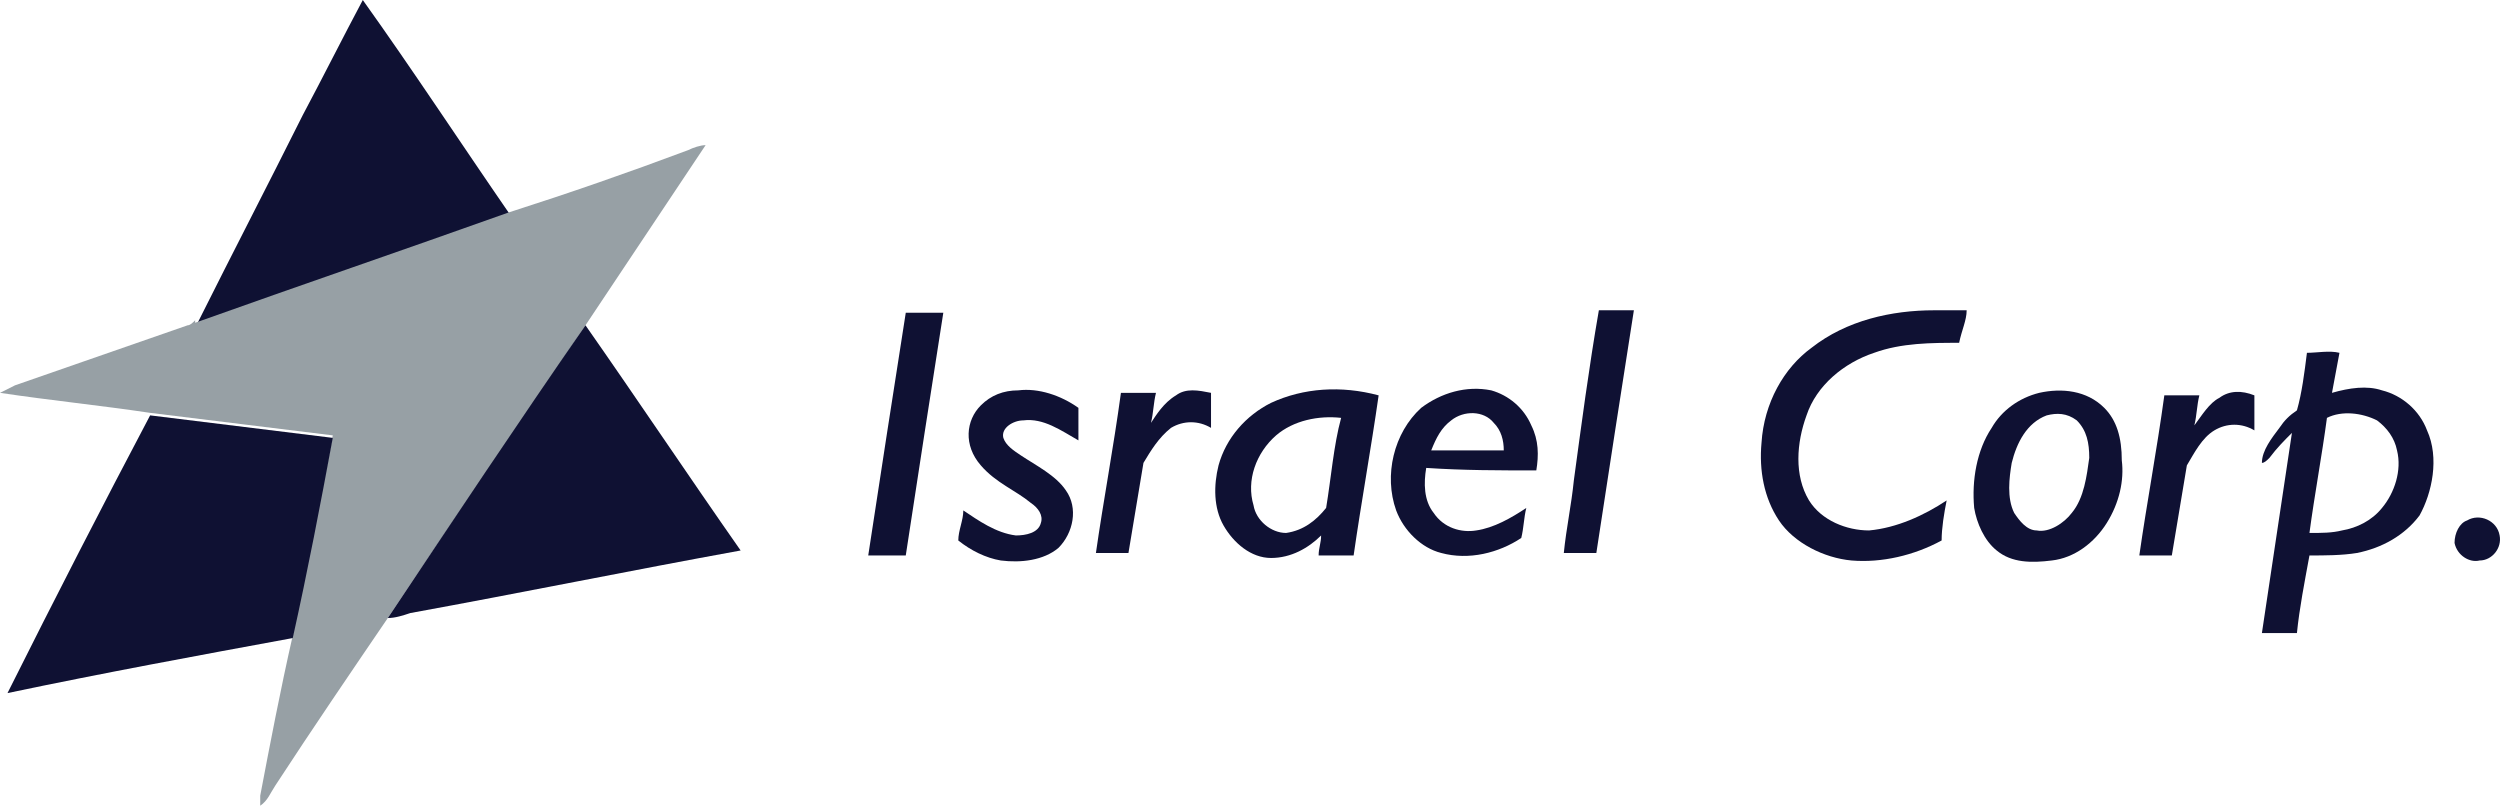
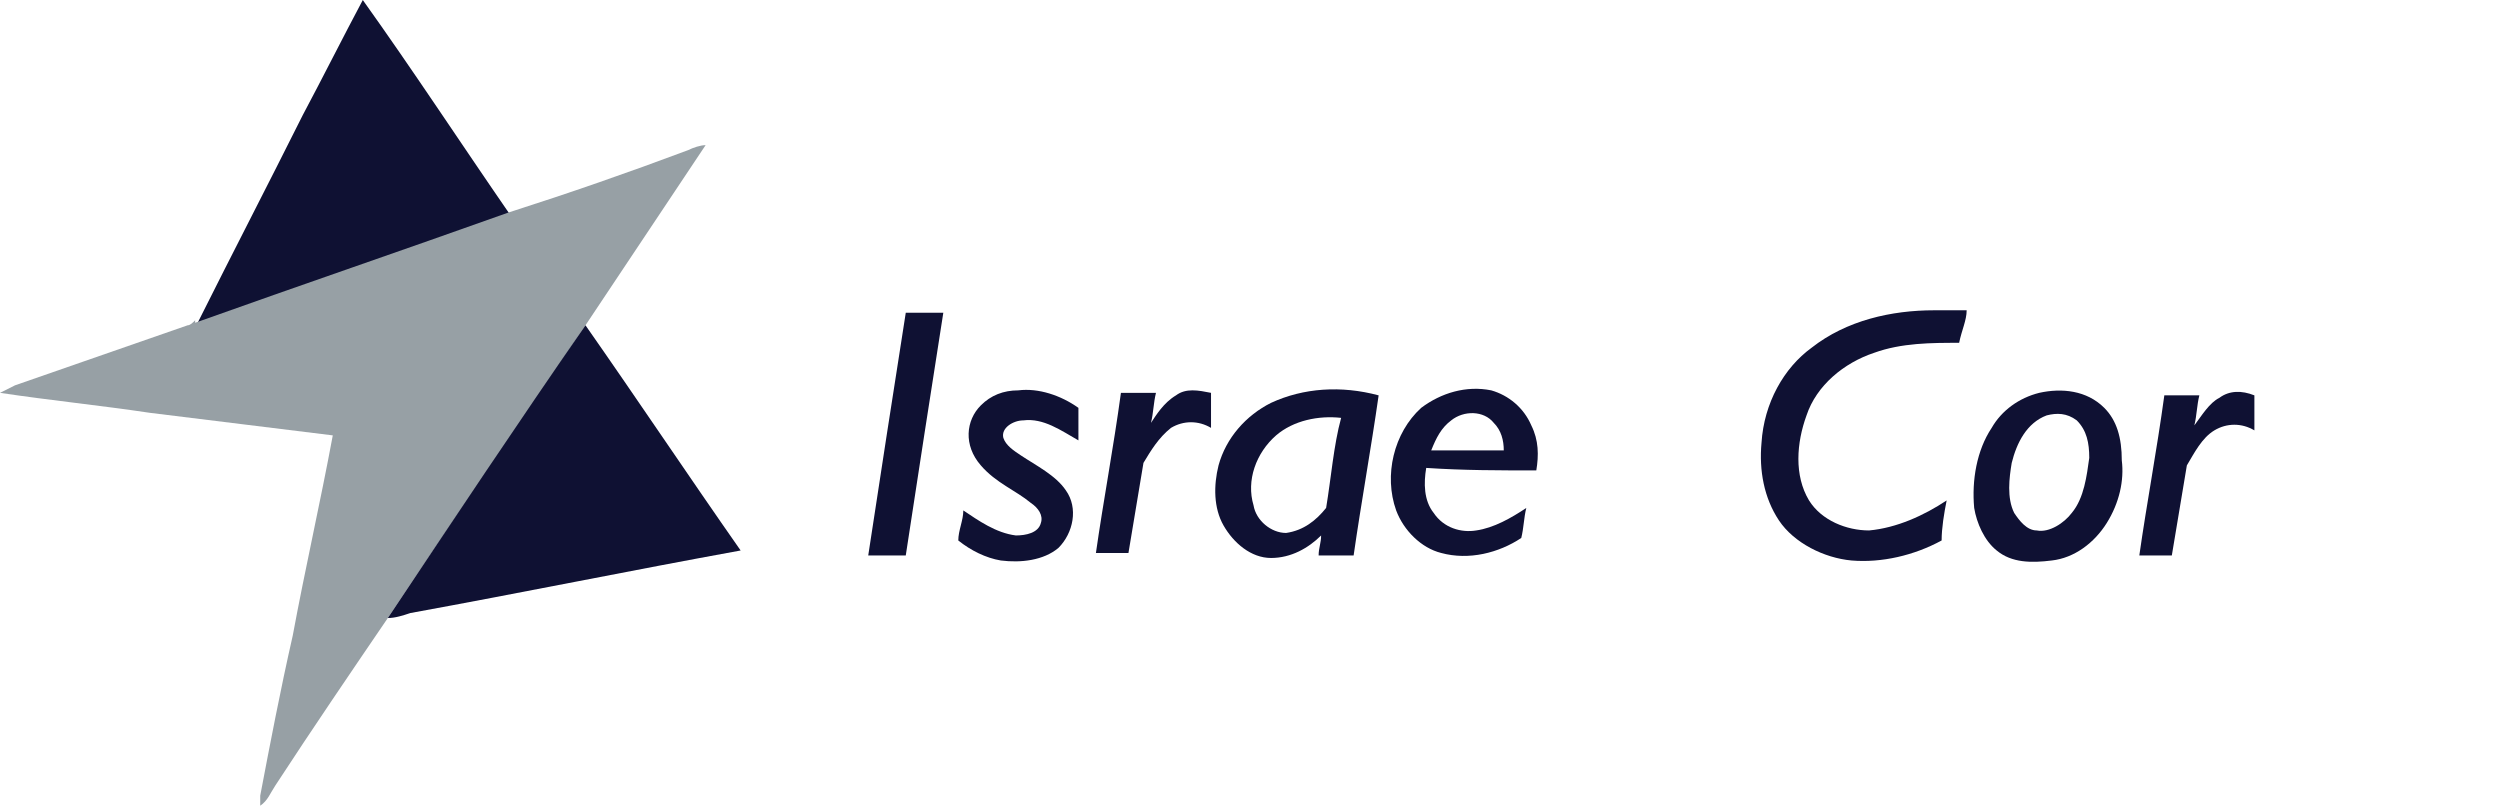
<svg xmlns="http://www.w3.org/2000/svg" width="365pt" height="117.63pt" viewBox="0 0 365 117.63" version="1.1">
  <defs>
    <clipPath id="clip1">
      <path d="M 0 21 L 104 21 L 104 117.629 L 0 117.629 Z M 0 21 " />
    </clipPath>
  </defs>
  <g id="surface1">
    <path style=" stroke:none;fill-rule:nonzero;fill:rgb(5.899%,6.699%,20%);fill-opacity:1;" d="M 44.203 16.805 C 47.125 11.328 50.047 5.48 52.969 0.004 C 60.277 10.23 67.215 20.824 74.523 31.418 C 59.18 36.898 44.203 42.379 28.859 47.492 L 28.859 47.125 C 33.973 36.898 39.09 27.035 44.203 16.805 " />
    <g clip-path="url(#clip1)" clip-rule="nonzero">
      <path style=" stroke:none;fill-rule:nonzero;fill:rgb(59.2%,62.7%,64.699%);fill-opacity:1;" d="M 100.461 21.922 C 101.191 21.555 102.285 21.191 103.02 21.191 C 97.172 29.957 91.328 38.727 85.48 47.492 C 75.984 61.738 66.121 75.988 56.621 90.23 C 51.145 98.27 45.664 106.309 40.184 114.707 C 39.453 115.805 39.09 116.902 37.992 117.633 C 37.992 117.266 37.992 116.535 37.992 116.172 C 39.453 108.496 40.914 100.828 42.742 92.789 C 44.57 82.926 46.758 73.43 48.586 63.566 C 39.82 62.469 30.684 61.375 21.918 60.277 C 14.613 59.184 7.305 58.453 0 57.355 C 0.73 56.992 1.461 56.625 2.191 56.258 C 10.594 53.336 18.996 50.414 27.398 47.492 C 27.766 47.492 28.129 47.125 28.492 46.762 L 28.492 47.125 C 43.836 41.645 58.816 36.531 74.156 31.055 C 83.289 28.133 91.691 25.207 100.461 21.922 " />
    </g>
    <path style=" stroke:none;fill-rule:nonzero;fill:rgb(5.899%,6.699%,20%);fill-opacity:1;" d="M 264.484 50.777 C 269.598 46.762 276.172 45.301 282.383 45.301 C 283.844 45.301 285.305 45.301 287.133 45.301 C 287.133 46.762 286.402 48.223 286.035 50.051 C 282.02 50.051 277.633 50.051 273.617 51.512 C 269.23 52.973 265.211 56.258 263.754 60.645 C 262.289 64.66 261.926 69.41 264.117 73.062 C 265.941 75.988 269.598 77.445 272.887 77.445 C 276.902 77.082 280.922 75.254 284.211 73.062 C 283.844 74.891 283.477 77.082 283.477 78.91 C 279.461 81.098 274.711 82.199 270.328 81.832 C 266.312 81.465 261.926 79.273 259.73 75.988 C 257.543 72.699 256.812 68.68 257.18 64.66 C 257.543 58.816 260.465 53.703 264.484 50.777 " />
    <path style=" stroke:none;fill-rule:nonzero;fill:rgb(5.899%,6.699%,20%);fill-opacity:1;" d="M 132.242 45.664 C 134.07 45.664 135.895 45.664 137.723 45.664 C 135.895 57.355 134.07 69.043 132.242 81.098 C 130.414 81.098 128.59 81.098 126.762 81.098 C 128.59 69.043 130.414 57.355 132.242 45.664 " />
-     <path style=" stroke:none;fill-rule:nonzero;fill:rgb(5.899%,6.699%,20%);fill-opacity:1;" d="M 233.434 45.301 C 235.262 45.301 236.719 45.301 238.547 45.301 C 236.719 56.992 234.895 68.68 233.066 80.734 C 231.605 80.734 229.781 80.734 228.316 80.734 C 228.684 77.082 229.414 73.793 229.781 70.141 C 230.875 62.105 231.973 53.703 233.434 45.301 " />
    <path style=" stroke:none;fill-rule:nonzero;fill:rgb(5.899%,6.699%,20%);fill-opacity:1;" d="M 56.621 90.23 C 66.121 75.988 75.621 61.738 85.48 47.492 C 93.152 58.453 100.461 69.41 108.133 80.371 C 92.059 83.293 75.984 86.578 59.91 89.504 C 58.816 89.867 57.719 90.23 56.621 90.23 " />
    <path style=" stroke:none;fill-rule:nonzero;fill:rgb(5.899%,6.699%,20%);fill-opacity:1;" d="M 143.203 59.184 C 144.66 57.723 146.488 56.992 148.68 56.992 C 151.602 56.625 154.891 57.723 157.449 59.547 C 157.449 61.008 157.449 62.836 157.449 64.297 C 154.891 62.836 152.336 61.008 149.41 61.375 C 147.949 61.375 146.121 62.469 146.488 63.93 C 146.855 65.027 147.949 65.758 149.047 66.488 C 151.238 67.949 154.16 69.41 155.621 71.602 C 157.449 74.16 156.719 77.812 154.523 80.004 C 152.336 81.832 149.047 82.199 146.121 81.832 C 143.93 81.465 141.738 80.371 139.91 78.91 C 139.91 77.445 140.645 75.988 140.645 74.523 C 142.836 75.988 145.391 77.812 148.316 78.176 C 149.777 78.176 151.602 77.812 151.969 76.352 C 152.336 75.254 151.602 74.16 150.508 73.43 C 148.316 71.602 145.391 70.508 143.203 67.949 C 140.645 65.027 141.008 61.375 143.203 59.184 " />
    <path style=" stroke:none;fill-rule:nonzero;fill:rgb(5.899%,6.699%,20%);fill-opacity:1;" d="M 171.695 57.723 C 173.156 56.625 174.98 56.992 176.809 57.355 C 176.809 59.184 176.809 60.645 176.809 62.469 C 174.98 61.375 172.789 61.375 170.965 62.469 C 169.137 63.93 168.043 65.758 166.945 67.582 C 166.215 71.969 165.484 76.352 164.754 80.734 C 163.293 80.734 161.469 80.734 160.004 80.734 C 161.102 73.062 162.562 65.391 163.656 57.355 C 165.484 57.355 166.945 57.355 168.773 57.355 C 168.406 58.816 168.406 60.277 168.043 61.738 C 168.773 60.645 169.867 58.816 171.695 57.723 " />
    <path style=" stroke:none;fill-rule:nonzero;fill:rgb(5.899%,6.699%,20%);fill-opacity:1;" d="M 324.027 58.086 C 325.488 56.992 327.312 56.992 329.141 57.723 C 329.141 59.547 329.141 61.008 329.141 62.836 C 327.312 61.738 325.125 61.738 323.297 62.836 C 321.473 63.93 320.375 66.121 319.281 67.949 C 318.551 72.332 317.816 76.719 317.086 81.098 C 315.629 81.098 313.801 81.098 312.34 81.098 C 313.434 73.43 314.895 65.758 315.992 57.723 C 317.816 57.723 319.281 57.723 321.105 57.723 C 320.738 59.184 320.738 60.645 320.375 62.105 C 321.473 60.645 322.566 58.816 324.027 58.086 " />
-     <path style=" stroke:none;fill-rule:nonzero;fill:rgb(5.899%,6.699%,20%);fill-opacity:1;" d="M 347.773 74.16 C 346.312 75.988 344.121 77.082 341.926 77.445 C 340.469 77.812 339.004 77.812 337.18 77.812 C 337.91 72.332 339.004 66.488 339.734 61.008 C 341.926 59.91 344.852 60.277 347.043 61.375 C 348.504 62.469 349.602 63.93 349.965 65.758 C 350.695 68.68 349.602 71.969 347.773 74.16 Z M 354.348 62.836 C 353.254 59.91 350.695 57.723 347.773 56.992 C 345.578 56.258 343.023 56.625 340.469 57.355 C 340.832 55.527 341.199 53.336 341.562 51.512 C 340.102 51.145 338.273 51.512 336.812 51.512 C 336.445 54.434 336.082 57.355 335.352 59.91 C 334.258 60.645 333.523 61.375 332.793 62.469 C 331.699 63.93 330.238 65.758 330.238 67.582 C 330.605 67.582 330.969 67.219 331.336 66.855 C 332.43 65.391 333.523 64.297 334.621 63.203 C 333.16 73.062 331.699 82.562 330.238 92.426 C 332.066 92.426 333.523 92.426 335.352 92.426 C 335.719 88.773 336.445 85.121 337.18 81.098 C 339.371 81.098 341.926 81.098 344.121 80.734 C 347.773 80.004 351.059 78.176 353.254 75.254 C 355.078 71.969 356.176 66.855 354.348 62.836 " />
-     <path style=" stroke:none;fill-rule:nonzero;fill:rgb(5.899%,6.699%,20%);fill-opacity:1;" d="M 21.918 60.645 C 30.684 61.738 39.82 62.836 48.586 63.93 C 46.758 73.793 44.934 83.293 42.742 93.156 C 28.859 95.711 14.977 98.27 1.094 101.191 C 8.039 87.309 14.977 73.793 21.918 60.645 " />
    <path style=" stroke:none;fill-rule:nonzero;fill:rgb(5.899%,6.699%,20%);fill-opacity:1;" d="M 193.613 74.16 C 192.148 75.988 190.324 77.445 187.77 77.812 C 185.574 77.812 183.387 75.988 183.02 73.793 C 181.922 70.141 183.387 66.121 186.309 63.566 C 188.863 61.375 192.52 60.645 195.805 61.008 C 194.707 65.027 194.344 69.777 193.613 74.16 Z M 185.574 58.816 C 181.922 60.645 179 63.93 177.906 67.949 C 177.176 70.871 177.176 74.16 178.637 76.719 C 180.098 79.273 182.652 81.465 185.574 81.465 C 188.496 81.465 191.055 80.004 192.883 78.176 C 192.883 79.273 192.52 80.004 192.52 81.098 C 194.344 81.098 195.805 81.098 197.629 81.098 C 198.73 73.43 200.188 65.391 201.281 57.723 C 195.805 56.258 190.324 56.625 185.574 58.816 " />
    <path style=" stroke:none;fill-rule:nonzero;fill:rgb(5.899%,6.699%,20%);fill-opacity:1;" d="M 211.879 61.375 C 213.703 59.91 216.629 59.91 218.09 61.738 C 219.184 62.836 219.551 64.297 219.551 65.758 C 215.895 65.758 212.609 65.758 208.957 65.758 C 209.688 63.93 210.414 62.469 211.879 61.375 Z M 224.301 68.68 C 224.664 66.488 224.664 64.297 223.57 62.105 C 222.473 59.547 220.281 57.723 217.723 56.992 C 214.07 56.258 210.414 57.355 207.492 59.547 C 203.477 63.203 202.016 69.41 203.84 74.523 C 204.938 77.445 207.492 80.004 210.414 80.734 C 214.438 81.832 218.82 80.734 222.105 78.543 C 222.473 77.082 222.473 75.621 222.84 74.16 C 220.648 75.621 218.09 77.082 215.531 77.445 C 213.34 77.812 210.781 77.082 209.32 74.891 C 207.859 73.062 207.859 70.508 208.227 68.316 C 213.703 68.68 218.82 68.68 224.301 68.68 " />
    <path style=" stroke:none;fill-rule:nonzero;fill:rgb(5.899%,6.699%,20%);fill-opacity:1;" d="M 302.477 74.891 C 301.379 76.352 299.188 77.812 297.363 77.445 C 295.898 77.445 294.805 75.988 294.074 74.891 C 292.977 72.699 293.344 69.777 293.711 67.582 C 294.438 64.66 295.898 61.738 298.82 60.645 C 300.285 60.277 301.742 60.277 303.207 61.375 C 304.668 62.836 305.031 64.66 305.031 66.855 C 304.668 69.41 304.301 72.699 302.477 74.891 Z M 307.223 59.547 C 304.668 56.992 301.016 56.625 297.727 57.355 C 294.805 58.086 292.246 59.91 290.785 62.469 C 288.594 65.758 287.863 70.141 288.23 74.16 C 288.594 76.352 289.688 78.91 291.516 80.371 C 293.711 82.199 296.633 82.199 299.555 81.832 C 302.844 81.465 305.766 79.273 307.59 76.352 C 309.418 73.43 310.148 70.141 309.781 67.219 C 309.781 63.93 309.051 61.375 307.223 59.547 " />
-     <path style=" stroke:none;fill-rule:nonzero;fill:rgb(5.899%,6.699%,20%);fill-opacity:1;" d="M 360.191 75.988 C 362.02 74.891 364.574 75.988 364.945 78.176 C 365.309 80.004 363.848 81.832 362.02 81.832 C 360.559 82.199 358.734 81.098 358.363 79.273 C 358.363 77.812 359.098 76.352 360.191 75.988 " />
  </g>
</svg>